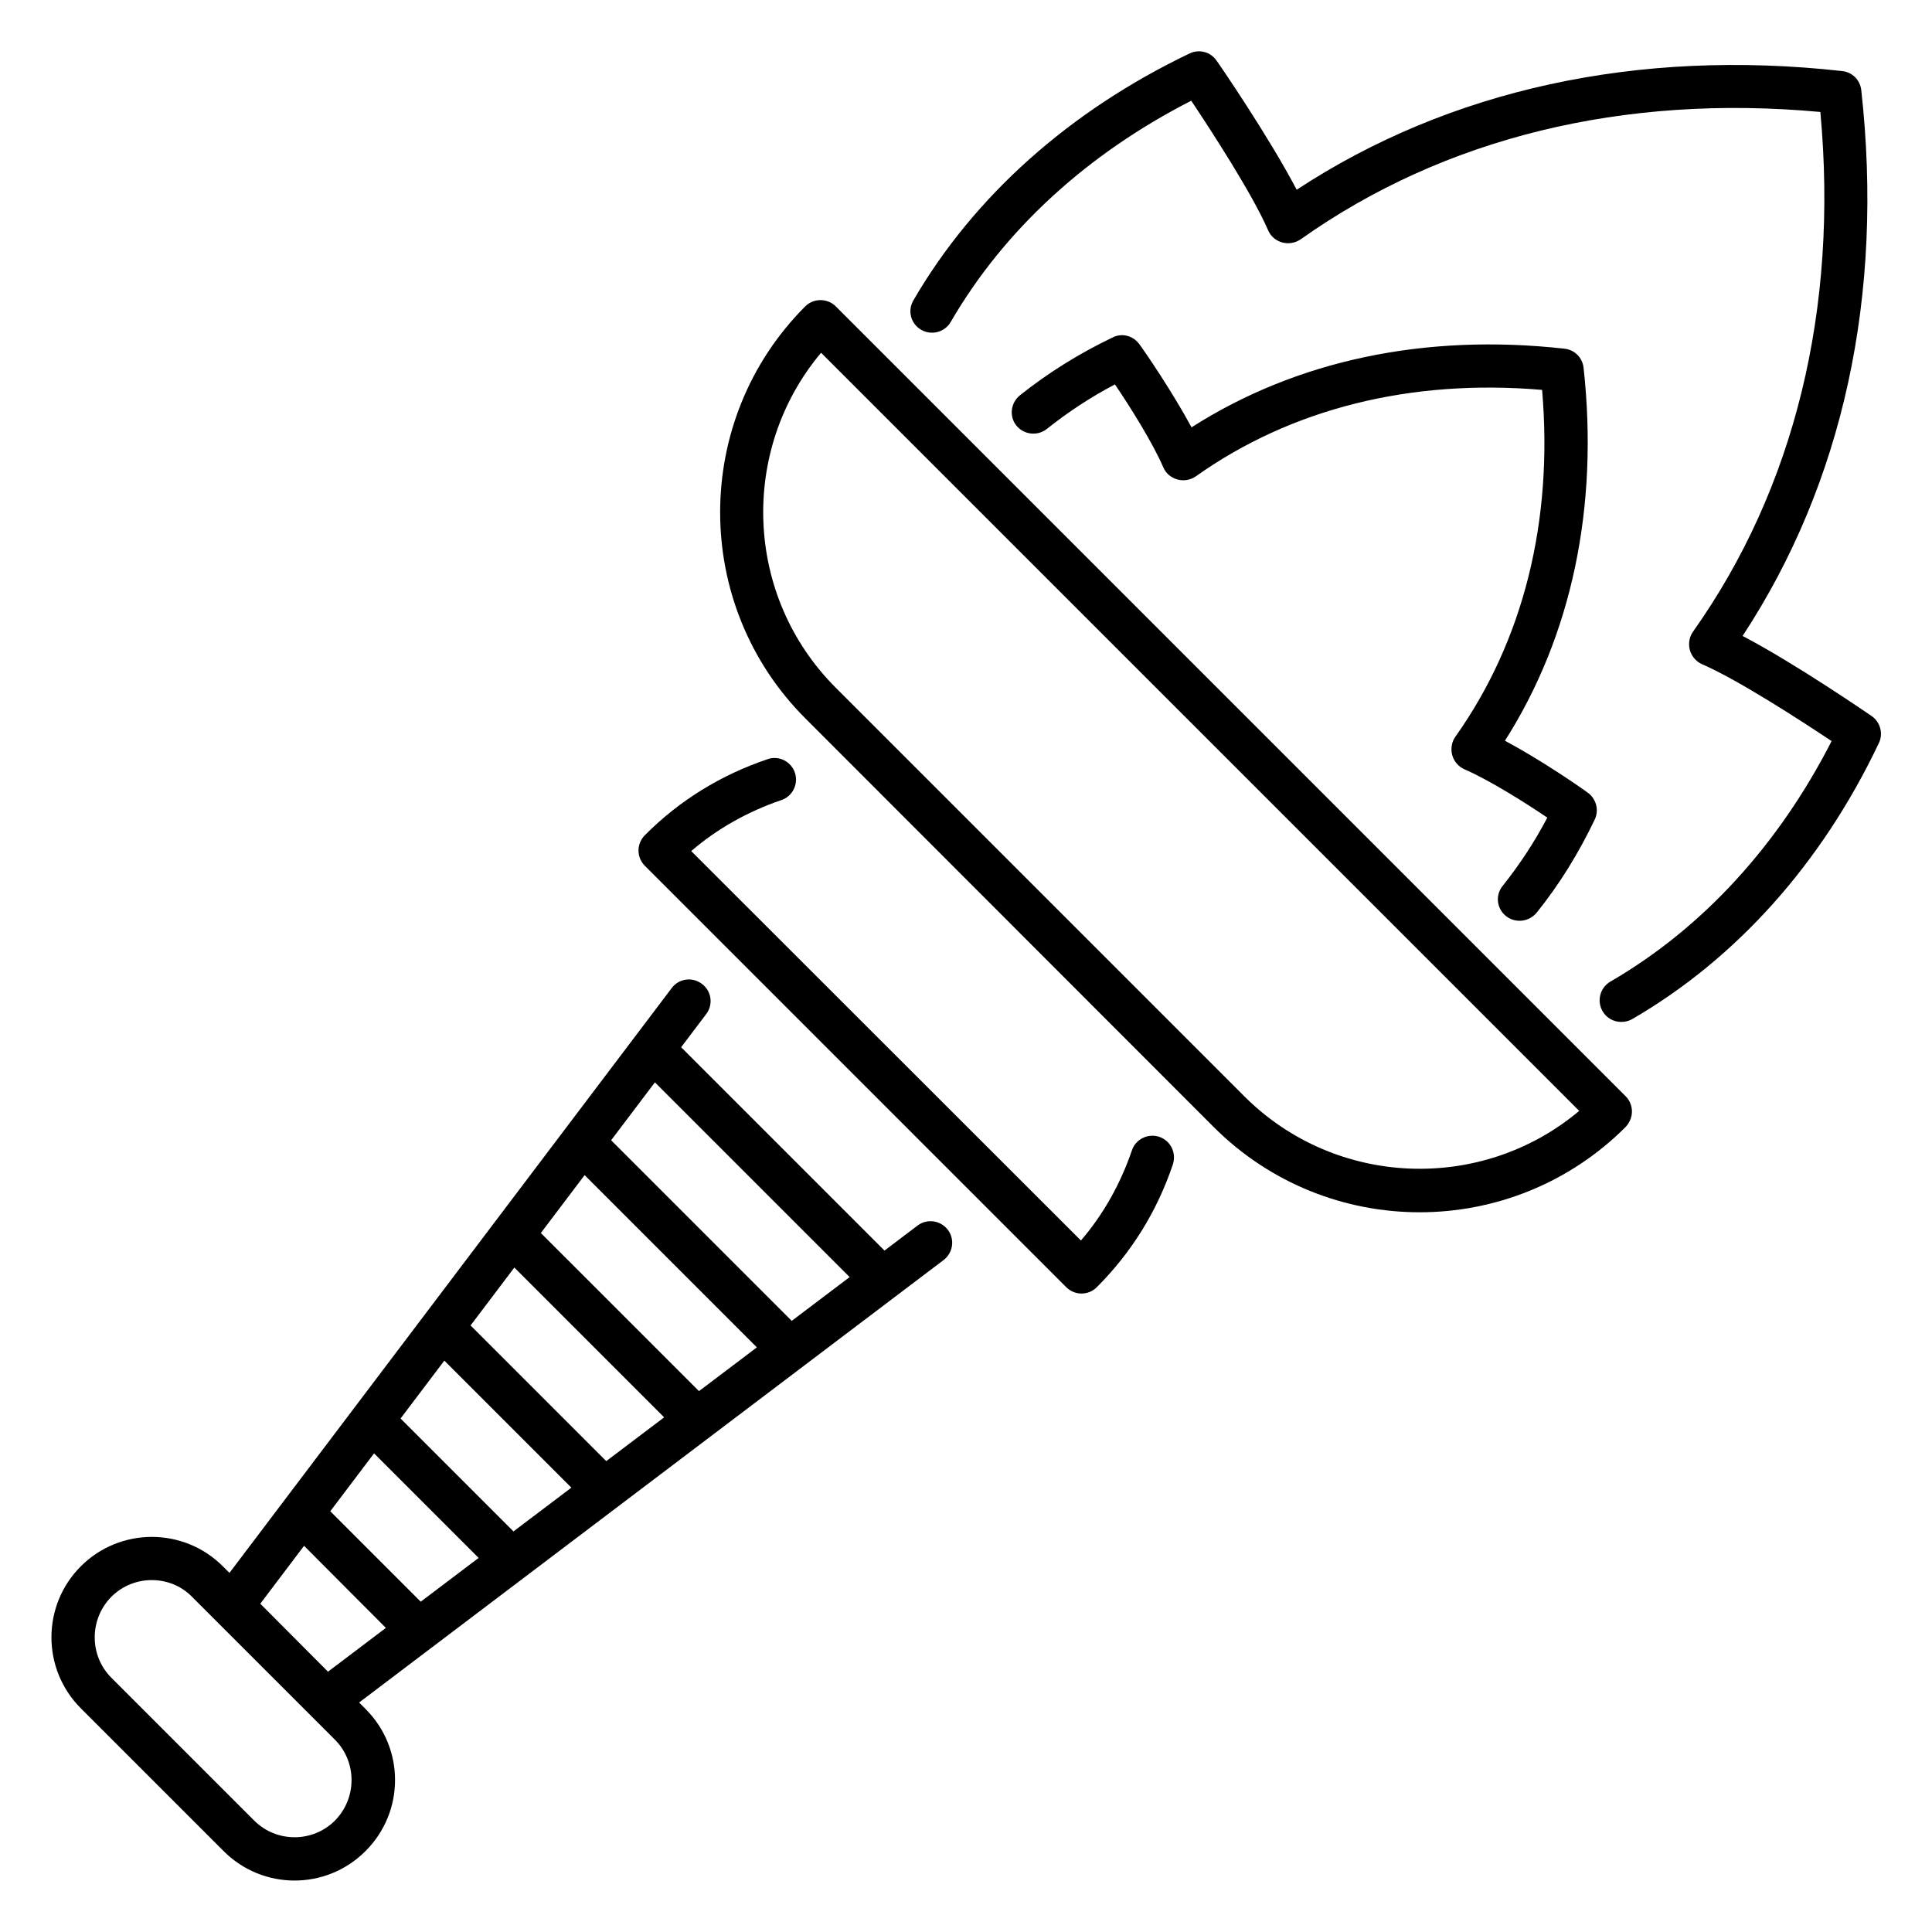
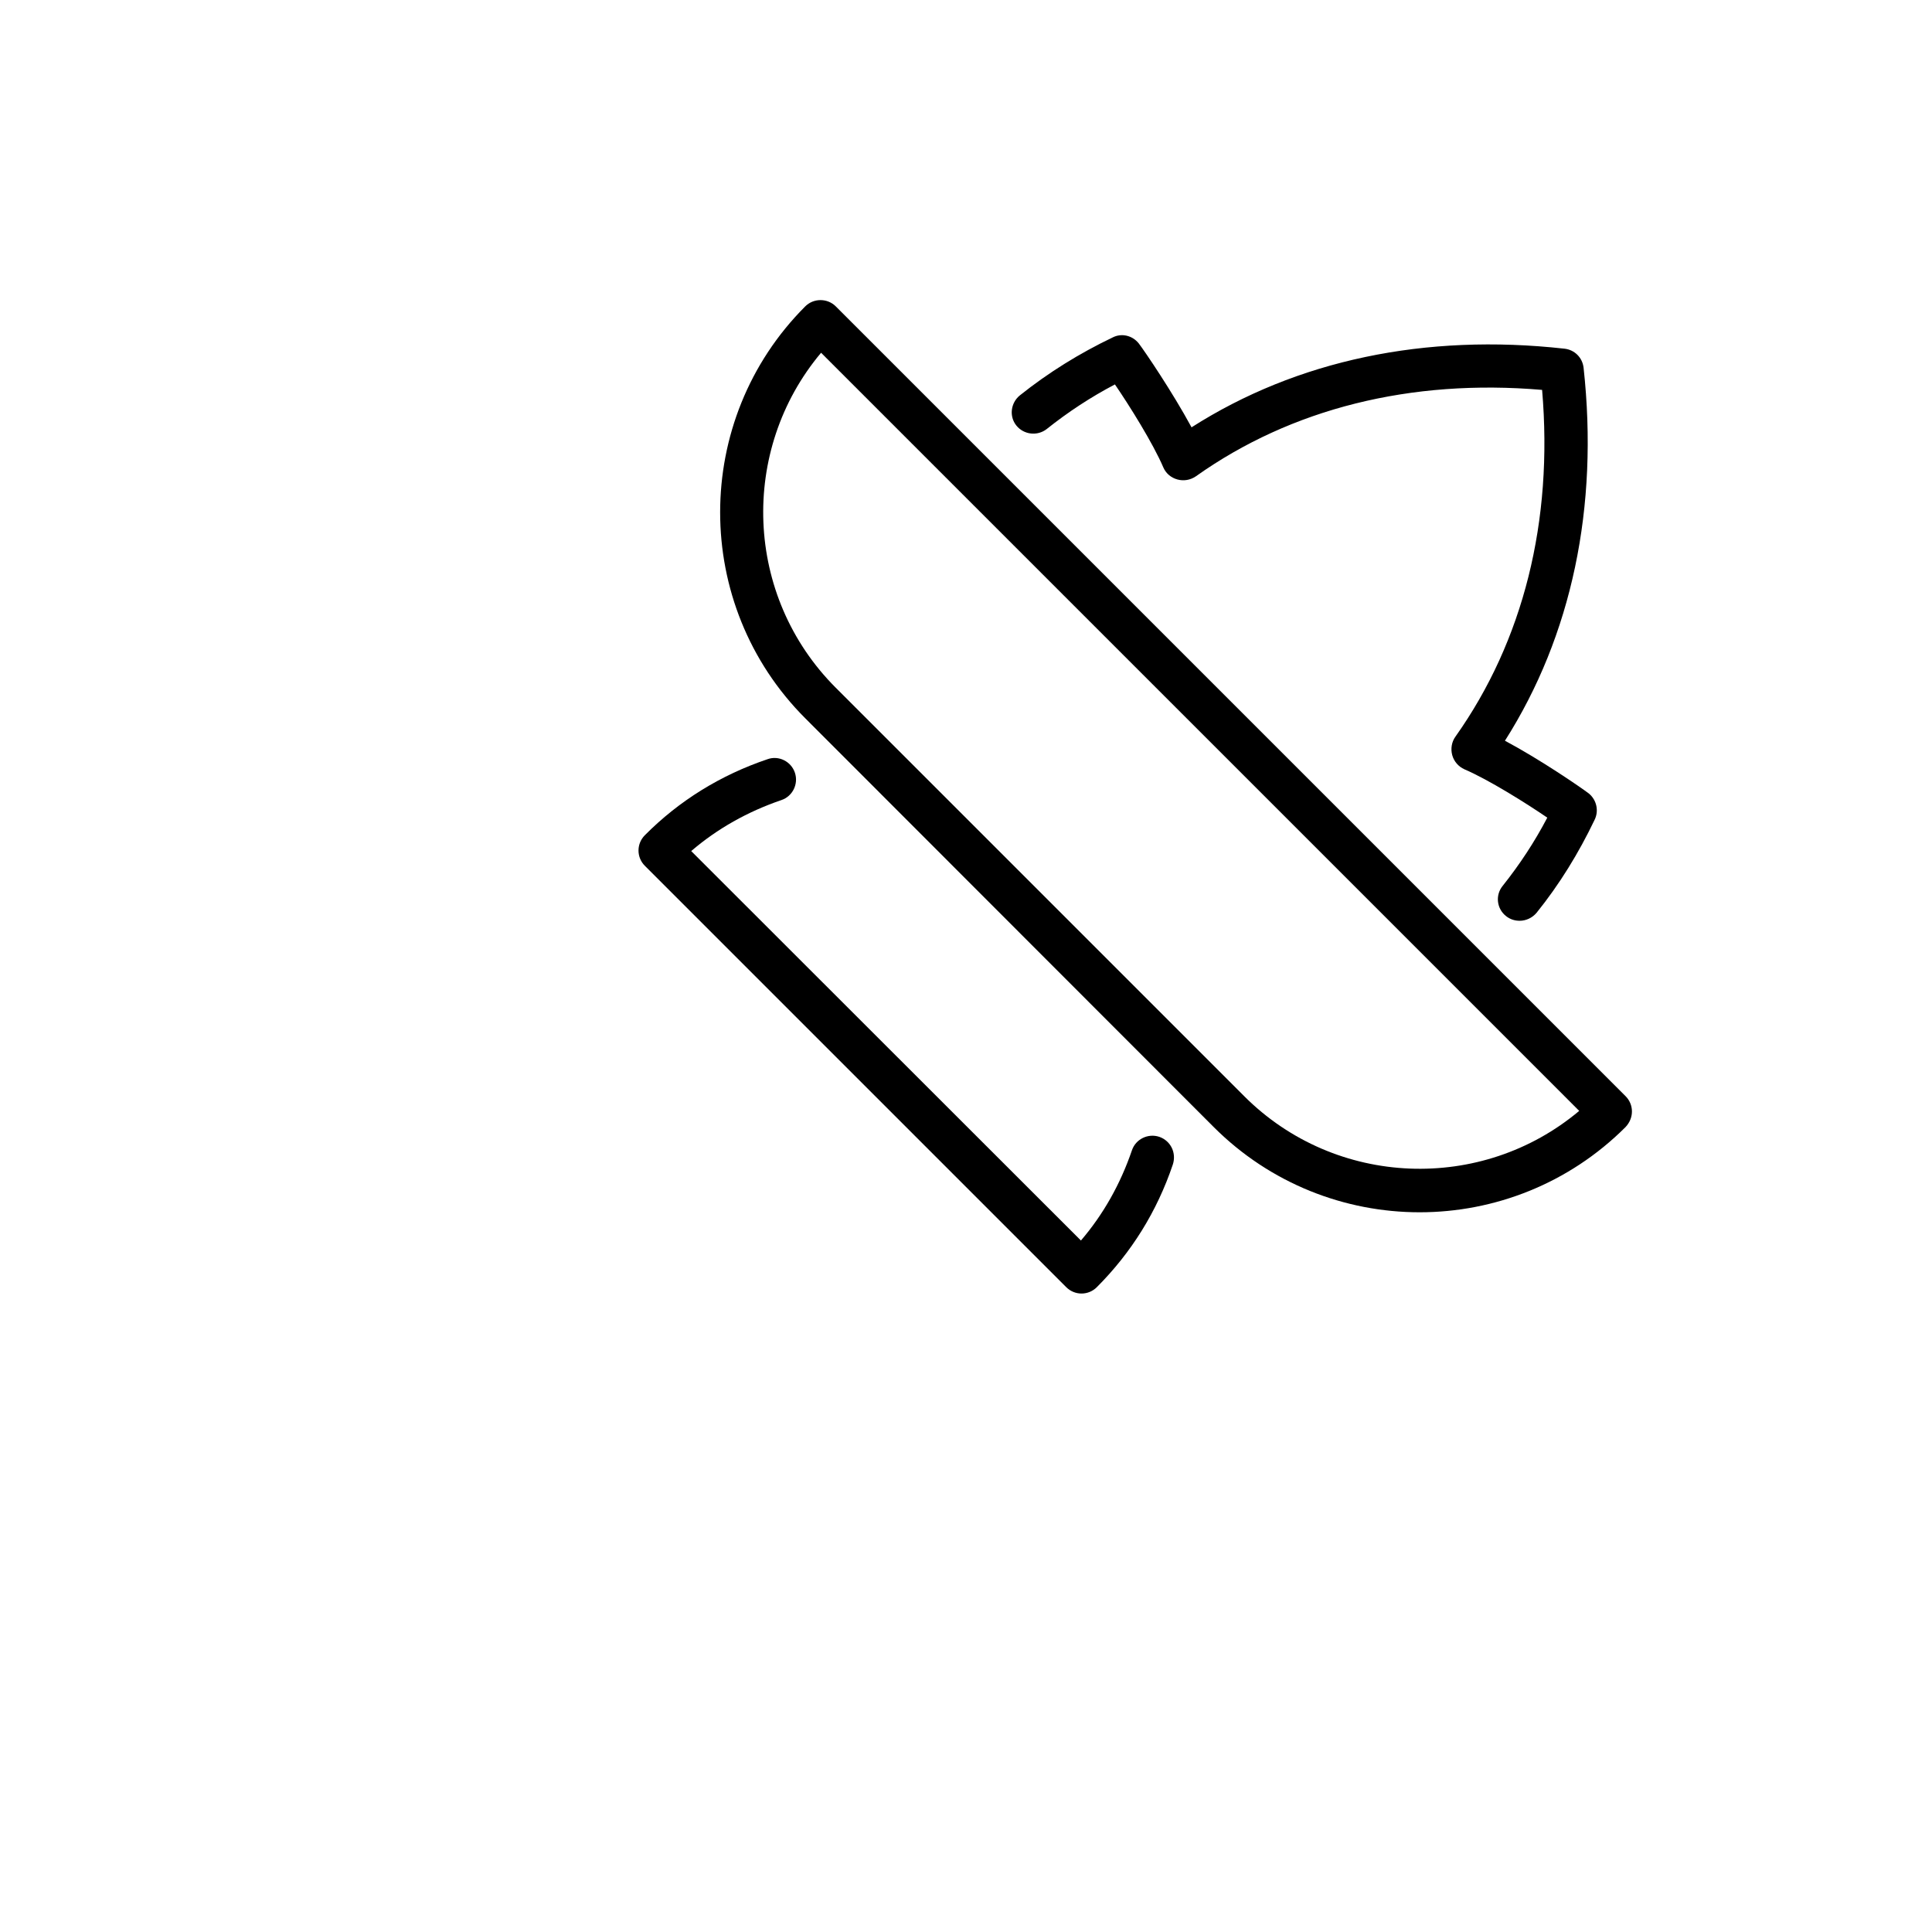
<svg xmlns="http://www.w3.org/2000/svg" fill="#000000" width="800px" height="800px" version="1.1" viewBox="144 144 512 512">
  <g>
    <path d="m576.48 438.55c0-1.527-0.609-2.977-1.68-4.047l-209.31-209.31c-2.215-2.215-5.879-2.215-8.09 0-30.074 30.074-30.074 79.082 0 109.16l108.24 108.32c15.039 15.039 34.809 22.594 54.578 22.594 19.77 0 39.543-7.559 54.578-22.594 1.074-1.145 1.684-2.594 1.684-4.121zm-102.75-4.047-108.24-108.24c-24.273-24.273-25.57-62.977-3.894-88.777l200.91 200.91c-25.801 21.68-64.504 20.383-88.777-3.894z" />
-     <path d="m240.92 596.94-1.754-1.754 154.88-117.25c2.519-1.91 3.055-5.496 1.145-8.016s-5.496-3.055-8.016-1.145l-8.777 6.641-53.891-53.891 6.641-8.777c1.91-2.519 1.449-6.106-1.145-8.016-2.519-1.91-6.106-1.449-8.016 1.145l-117.18 154.96-1.754-1.754c-10.383-10.383-27.25-10.383-37.633 0-10.383 10.383-10.383 27.25 0 37.633l37.863 37.863c5.191 5.191 11.984 7.785 18.777 7.785s13.586-2.594 18.777-7.785c10.457-10.383 10.457-27.254 0.078-37.637zm79.082-77.328-15.344 11.602-35.953-35.953 11.602-15.344zm-32.672-48.852 11.602-15.344 45.648 45.648-15.344 11.602zm8.09 67.48-15.344 11.602-29.922-29.922 11.602-15.344zm-24.578 18.625-15.344 11.602-23.969-23.969 11.602-15.344zm-24.578 18.547-15.344 11.602-17.941-18.012 11.602-15.344zm122.9-92.973-15.344 11.602-47.863-47.863 11.602-15.344zm-157.79 144.04-37.863-37.863c-5.879-5.879-5.879-15.496 0-21.449 2.977-2.977 6.871-4.426 10.688-4.426 3.894 0 7.785 1.449 10.688 4.426l37.867 37.867c5.879 5.879 5.879 15.496 0 21.449-5.883 5.875-15.5 5.875-21.379-0.004z" />
    <path d="m451.22 445.27c-2.977-0.992-6.258 0.609-7.25 3.586-3.055 8.93-7.559 16.945-13.512 23.895l-103.28-103.21c6.945-5.953 14.961-10.457 23.895-13.512 2.977-0.992 4.582-4.273 3.586-7.25-0.992-2.977-4.273-4.656-7.25-3.586-12.441 4.199-23.434 10.992-32.52 20.152-1.07 1.07-1.68 2.519-1.68 4.047s0.609 2.977 1.68 4.047l111.68 111.68c1.07 1.07 2.519 1.68 4.047 1.68 1.527 0 2.977-0.609 4.047-1.68 9.16-9.16 15.953-20.074 20.152-32.52 0.988-3.059-0.539-6.266-3.594-7.332z" />
-     <path d="m388.09 231.38c2.75 1.602 6.258 0.688 7.863-2.062 14.121-24.352 36.105-44.504 63.738-58.625 5.191 7.785 16.184 24.656 20.383 34.352 0.688 1.602 2.062 2.75 3.742 3.207 1.68 0.457 3.434 0.152 4.887-0.84 38.016-26.945 85.57-38.551 137.71-33.738 4.809 52.137-6.793 99.691-33.738 137.71-0.992 1.375-1.297 3.207-0.84 4.887 0.457 1.68 1.68 3.055 3.207 3.742 9.695 4.199 26.566 15.191 34.352 20.383-14.121 27.633-34.273 49.617-58.625 63.738-2.75 1.602-3.664 5.113-2.062 7.863 1.07 1.832 2.977 2.824 4.961 2.824 0.992 0 1.984-0.23 2.902-0.762 27.633-16.031 50.227-41.297 65.344-73.129 1.223-2.519 0.383-5.574-1.91-7.176-0.918-0.609-20.074-13.816-34.199-21.223 26.641-40.535 37.48-90.305 31.449-144.66-0.305-2.672-2.367-4.734-5.039-5.039-54.273-6.031-104.12 4.887-144.58 31.449-7.406-14.121-20.535-33.281-21.223-34.199-1.602-2.367-4.656-3.129-7.176-1.91-31.754 15.191-57.098 37.785-73.129 65.344-1.68 2.75-0.762 6.262 1.984 7.863z" />
    <path d="m565.04 354.27c-2.215-1.68-12.902-9.008-22.215-13.969 17.711-27.863 24.887-61.906 20.84-98.855-0.305-2.672-2.367-4.734-5.039-5.039-36.945-4.121-70.992 3.055-98.855 20.84-5.039-9.312-12.289-20-13.969-22.215-1.68-2.137-4.582-2.824-6.945-1.602-8.777 4.199-17.023 9.312-24.578 15.344-2.441 1.984-2.902 5.574-0.918 8.016 1.984 2.441 5.574 2.824 8.016 0.918 5.648-4.504 11.68-8.473 18.09-11.832 3.816 5.574 10.078 15.574 12.824 21.984 0.688 1.602 2.062 2.75 3.742 3.207 1.68 0.457 3.434 0.152 4.887-0.84 25.266-17.941 56.945-25.879 91.754-22.902 2.977 34.809-4.961 66.488-22.977 91.906-0.992 1.375-1.297 3.207-0.84 4.887 0.457 1.68 1.68 3.055 3.207 3.742 6.414 2.75 16.41 9.008 21.984 12.824-3.359 6.414-7.328 12.441-11.832 18.09-1.984 2.441-1.602 6.031 0.918 8.016 1.07 0.84 2.289 1.223 3.586 1.223 1.68 0 3.359-0.762 4.504-2.137 6.031-7.481 11.145-15.801 15.344-24.578 1.219-2.445 0.531-5.348-1.527-7.027z" />
  </g>
</svg>